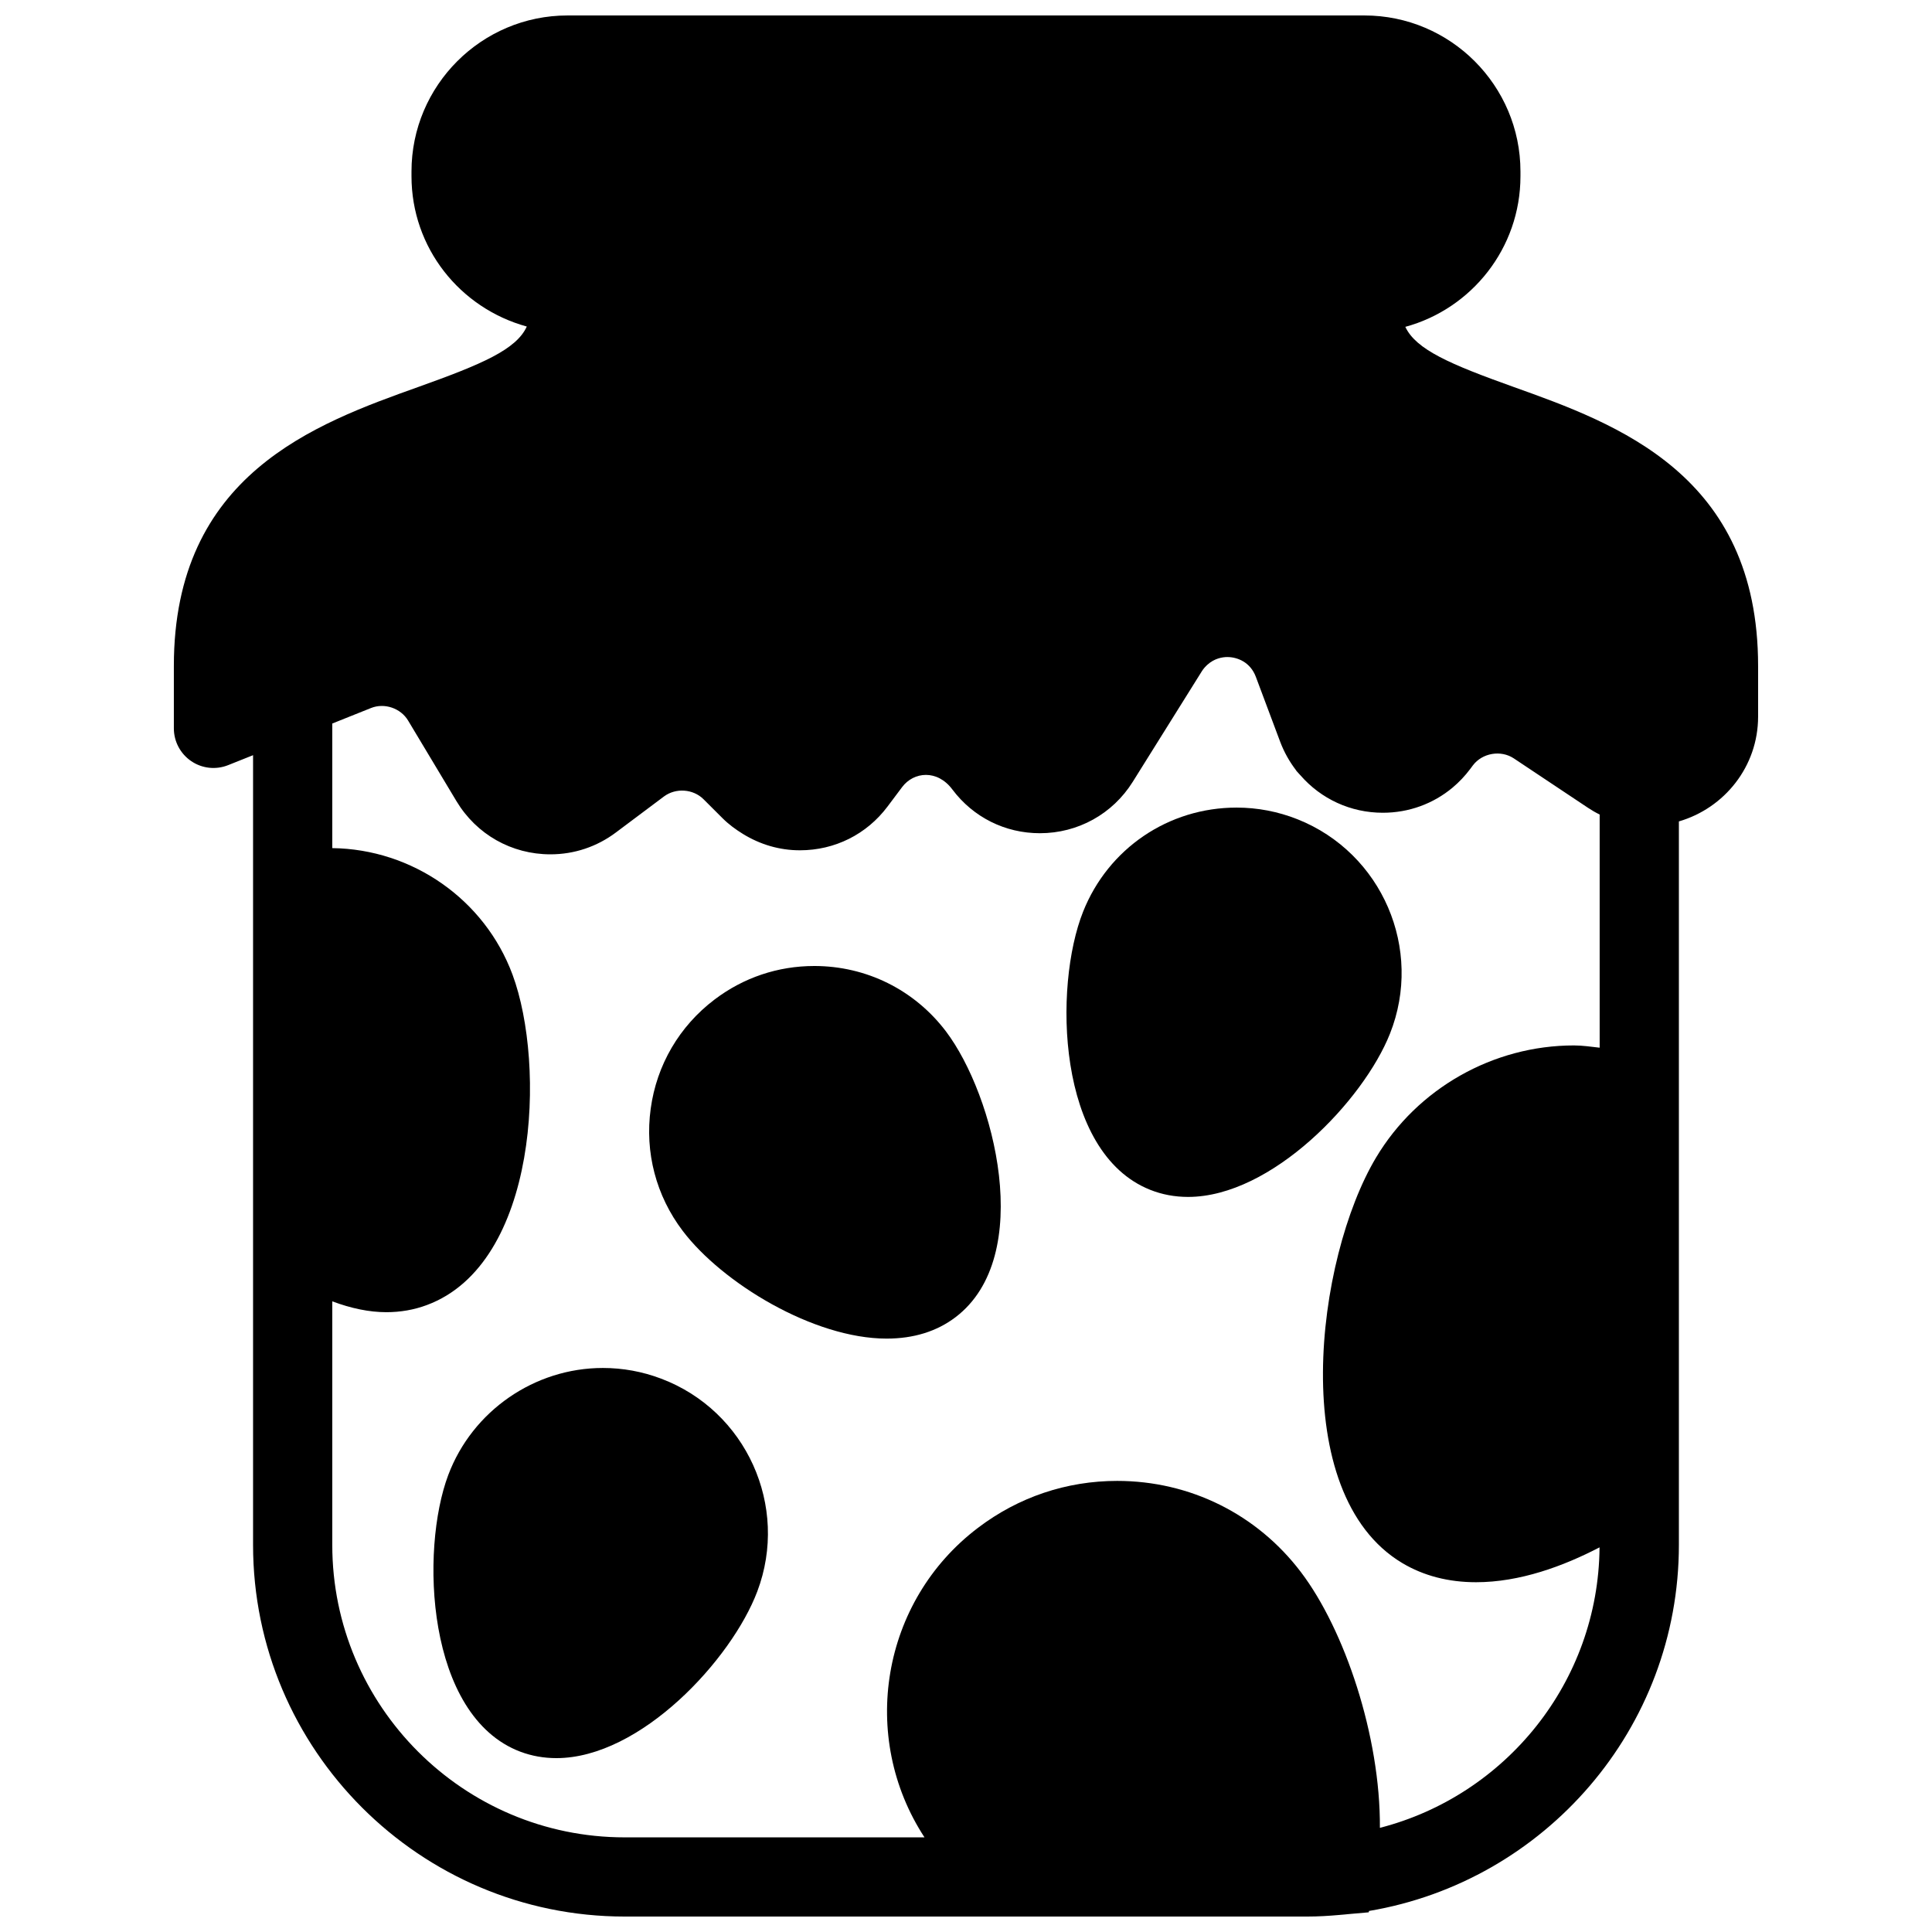
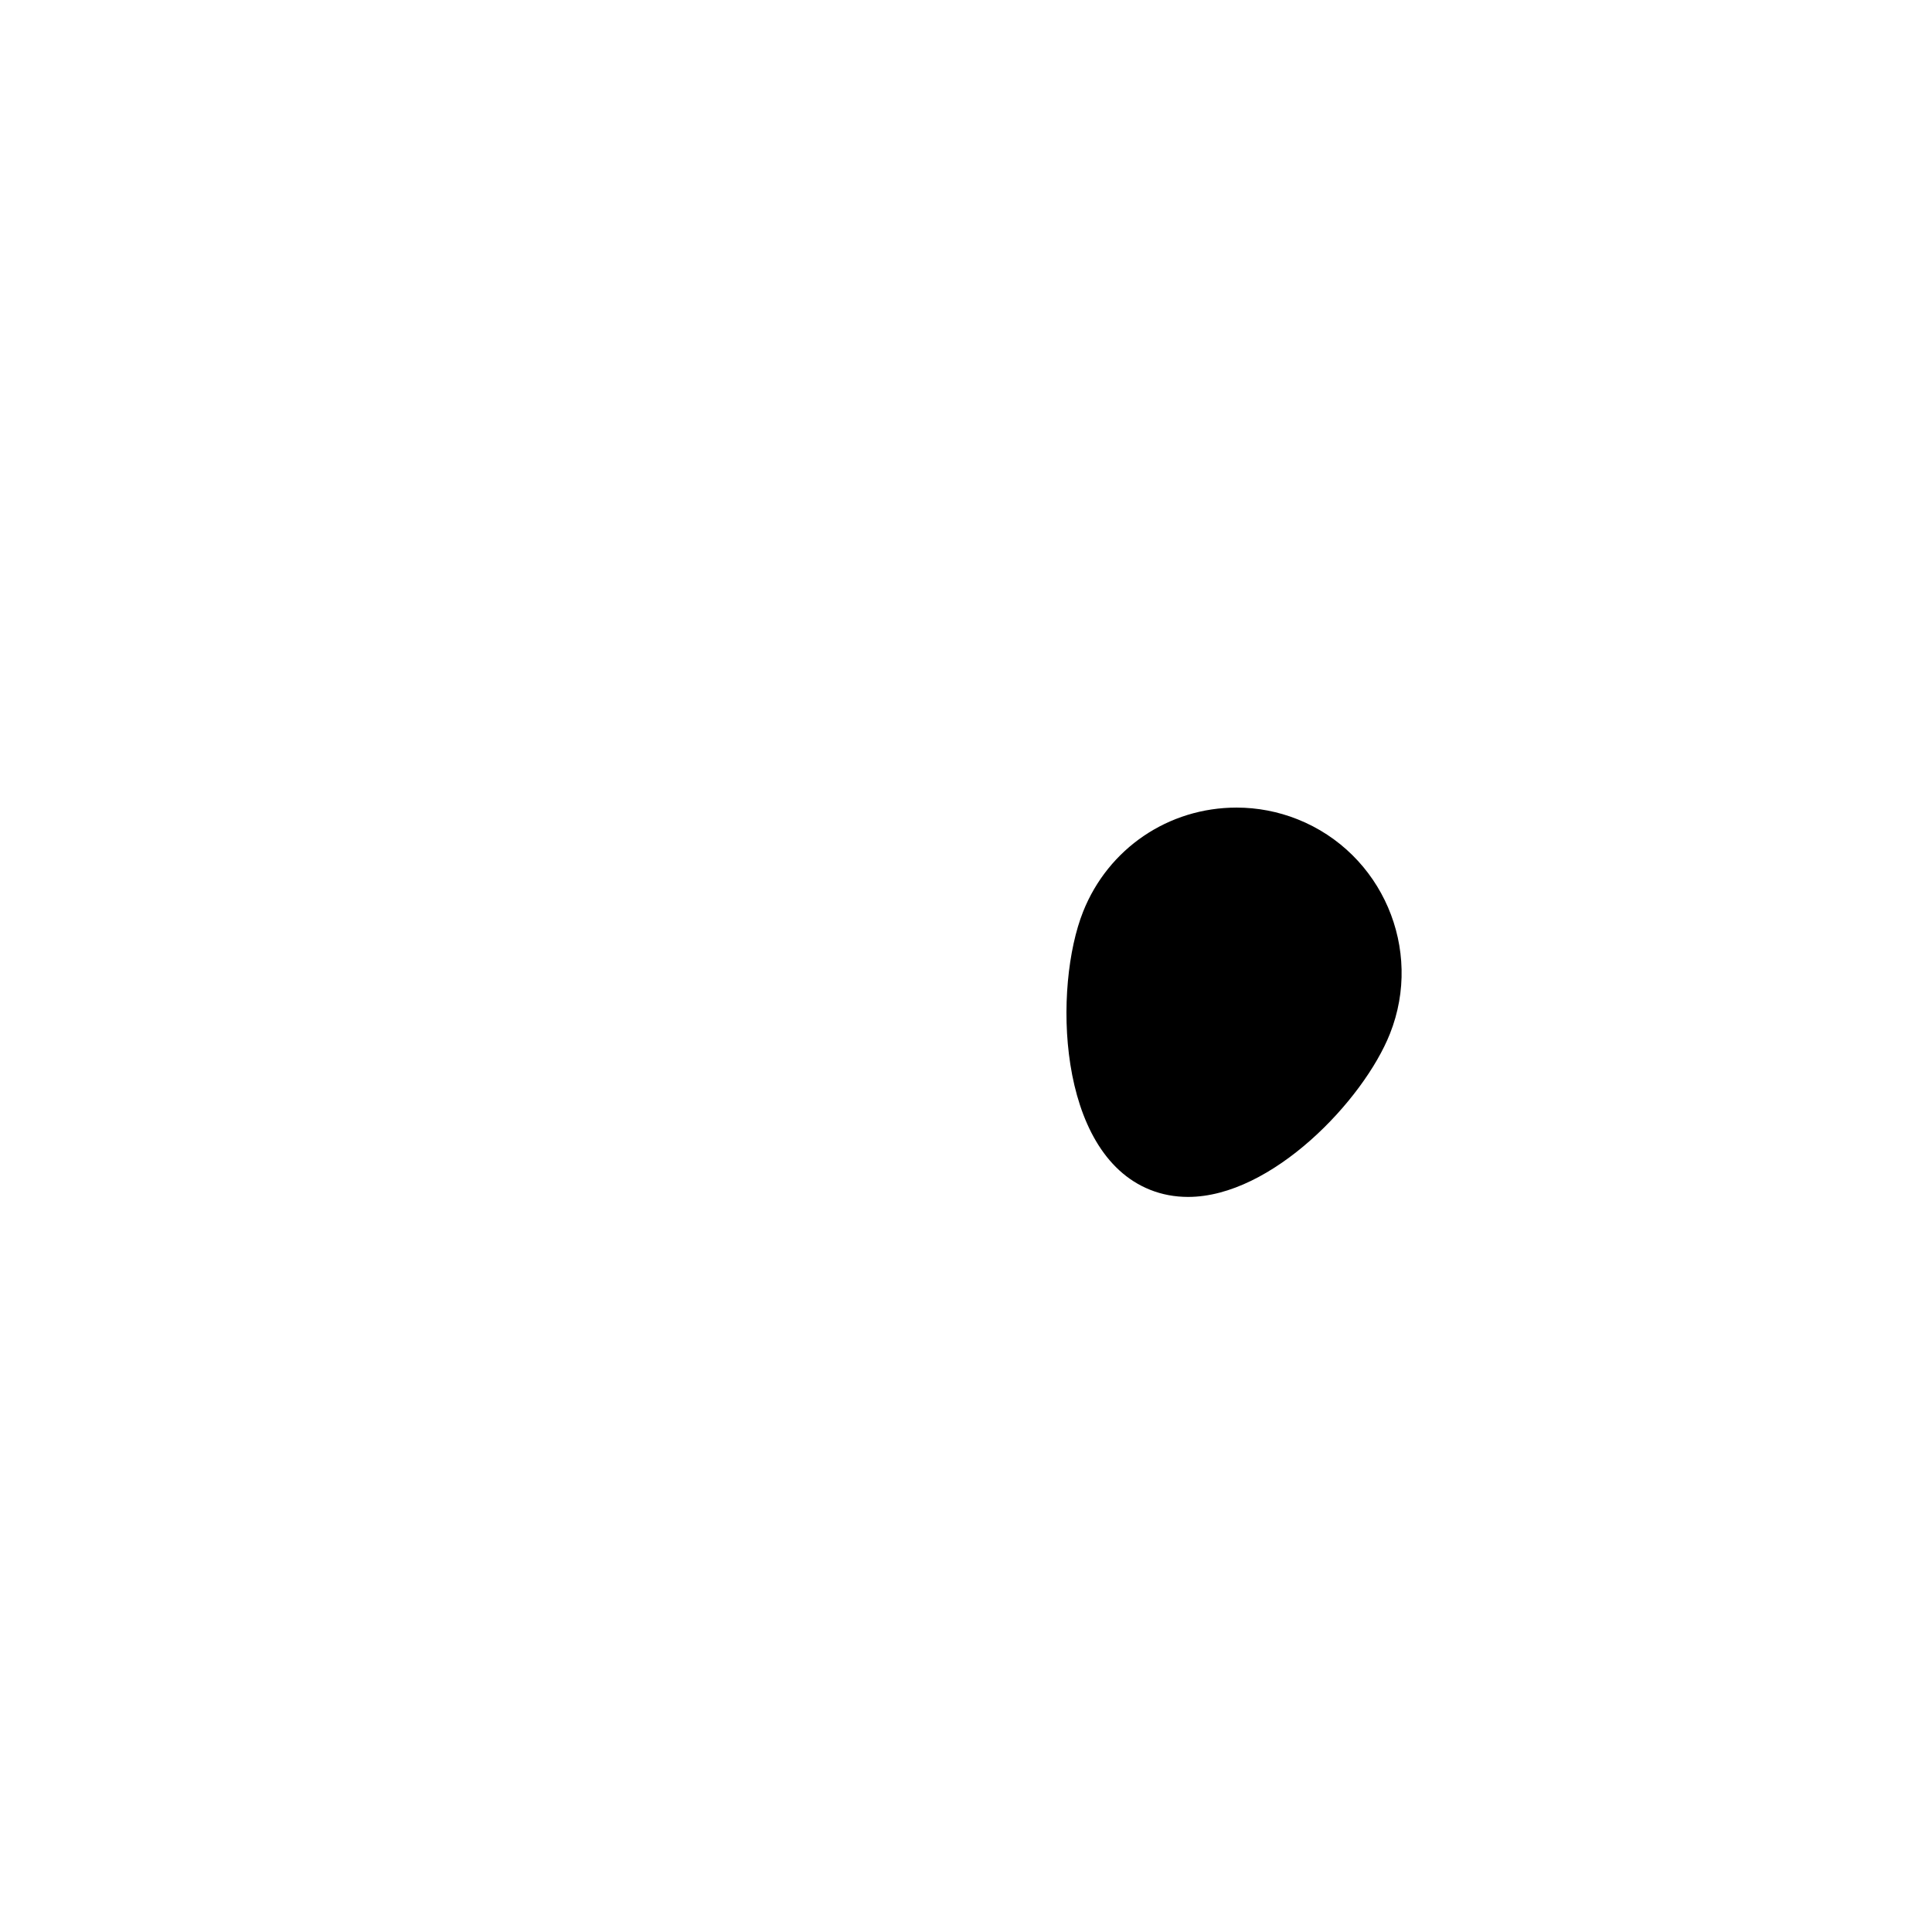
<svg xmlns="http://www.w3.org/2000/svg" width="800px" height="800px" version="1.1" viewBox="144 144 512 512">
  <defs>
    <clipPath id="a">
-       <path d="m190 148.09h420v503.81h-420z" />
-     </clipPath>
+       </clipPath>
  </defs>
  <g clip-path="url(#a)">
-     <path d="m545.05 246.52c-16.711-5.984-25.789-9.855-28.625-15.902 17.562-4.777 30.512-20.855 30.512-39.918v-1.246c0-22.797-18.555-41.355-41.352-41.355h-211.18c-22.801 0-41.355 18.559-41.355 41.355v1.246c0 18.945 12.793 34.953 30.555 39.836-2.781 6.106-11.883 9.98-28.668 15.984-27.371 9.781-64.863 23.207-64.863 73.953v16.555c0 3.484 1.73 6.727 4.617 8.691 2.875 1.949 6.531 2.348 9.781 1.047l6.594-2.633v209.28c0 54.305 44.188 98.492 98.484 98.492h180.89c2.898 0 5.754-0.176 8.586-0.43l0.105-0.012c0.727-0.062 1.461-0.113 2.172-0.199l5.43-0.48 0.07-0.359c46.531-7.828 82.121-48.289 82.121-97.012v-191.73c12.082-3.523 20.992-14.566 20.992-27.762v-13.445c0-50.746-37.492-64.172-64.863-73.953zm-35.363 381.88c0.16-24.297-9.34-52.5-20.918-67.762-11.648-15.367-29.41-24.184-48.711-24.184-13.414 0-26.168 4.293-36.875 12.43-25.684 19.457-31.559 55.449-14.18 82.035h-79.453c-42.73 0-77.492-34.773-77.492-77.5v-64.551c4.941 1.848 9.762 2.875 14.328 2.875 3.746 0 7.356-0.629 10.734-1.891 29.602-10.988 31.562-63.68 22.703-87.566-7.367-19.891-26.512-33.262-47.766-33.527v-33.02l10.254-4.102c3.578-1.441 7.883 0.039 9.844 3.324l12.816 21.359c5.301 8.816 14.602 14.086 24.898 14.086 6.316 0 12.332-2.016 17.379-5.812l12.723-9.531c3.129-2.32 7.727-2.004 10.484 0.754l5.027 5.019c1.648 1.648 3.484 2.981 5.406 4.168 4.516 2.781 9.68 4.344 15.105 4.332 9.227 0 17.684-4.219 23.215-11.598l3.875-5.164c3.055-4.07 9.301-4.723 13.309 0.652 5.531 7.367 13.98 11.586 23.188 11.586 10.074 0 19.281-5.09 24.613-13.625l18.305-29.293c0.449-0.723 0.973-1.27 1.5-1.754 1.848-1.668 3.969-2.016 5.246-2.016 2.711 0 6.109 1.375 7.559 5.219l6.453 17.223c1.039 2.75 2.457 5.258 4.168 7.504 0.062 0.074 0.117 0.168 0.168 0.254 0.336 0.418 0.734 0.777 1.082 1.188 5.383 6.16 13.184 9.875 21.801 9.875 6.883 0 13.359-2.383 18.492-6.676 1.711-1.438 3.266-3.074 4.652-4.922l0.711-0.957c2.488-3.293 7.41-4.144 10.855-1.848l19.648 13.09c0.996 0.66 2.023 1.262 3.094 1.785v61.789c-2.266-0.25-4.523-0.598-6.82-0.598-21.391 0-41.48 11.379-52.43 29.703-15.984 26.746-23.867 89.059 6.938 107.47 5.648 3.371 12.23 5.082 19.555 5.082 11.621 0 23.133-4.254 32.727-9.238-0.305 35.781-24.98 65.789-58.211 74.332z" fill-rule="evenodd" />
-   </g>
-   <path d="m319.19 509.35c-4.965-1.879-10.16-2.824-15.43-2.824-18.105 0-34.566 11.379-40.957 28.34-7.504 19.879-5.898 63.91 19.102 73.355 2.992 1.125 6.203 1.699 9.543 1.699 22.336 0 46.445-26.164 53.246-44.188 8.512-22.566-2.93-47.871-25.504-56.383" fill-rule="evenodd" />
-   <path d="m359.78 400c-9.613 0-18.758 3.074-26.43 8.898-9.309 7.055-15.324 17.328-16.906 28.906-1.598 11.59 1.426 23.094 8.488 32.402 10.457 13.793 34.66 28.539 54.035 28.539 7.148 0 13.289-1.902 18.242-5.66 21.285-16.141 10.297-58.828-2.539-75.781-8.355-10.988-21.066-17.305-34.891-17.305" fill-rule="evenodd" />
+     </g>
  <path d="m512.35 417.95c8.91-22.406-2.078-47.914-24.496-56.836-5.188-2.055-10.613-3.094-16.156-3.094-18.043 0-34.004 10.832-40.672 27.602-7.859 19.754-7.031 63.828 17.793 73.695 3.129 1.25 6.508 1.879 10.035 1.879 22.176 0 46.496-25.621 53.496-43.246" fill-rule="evenodd" />
</svg>